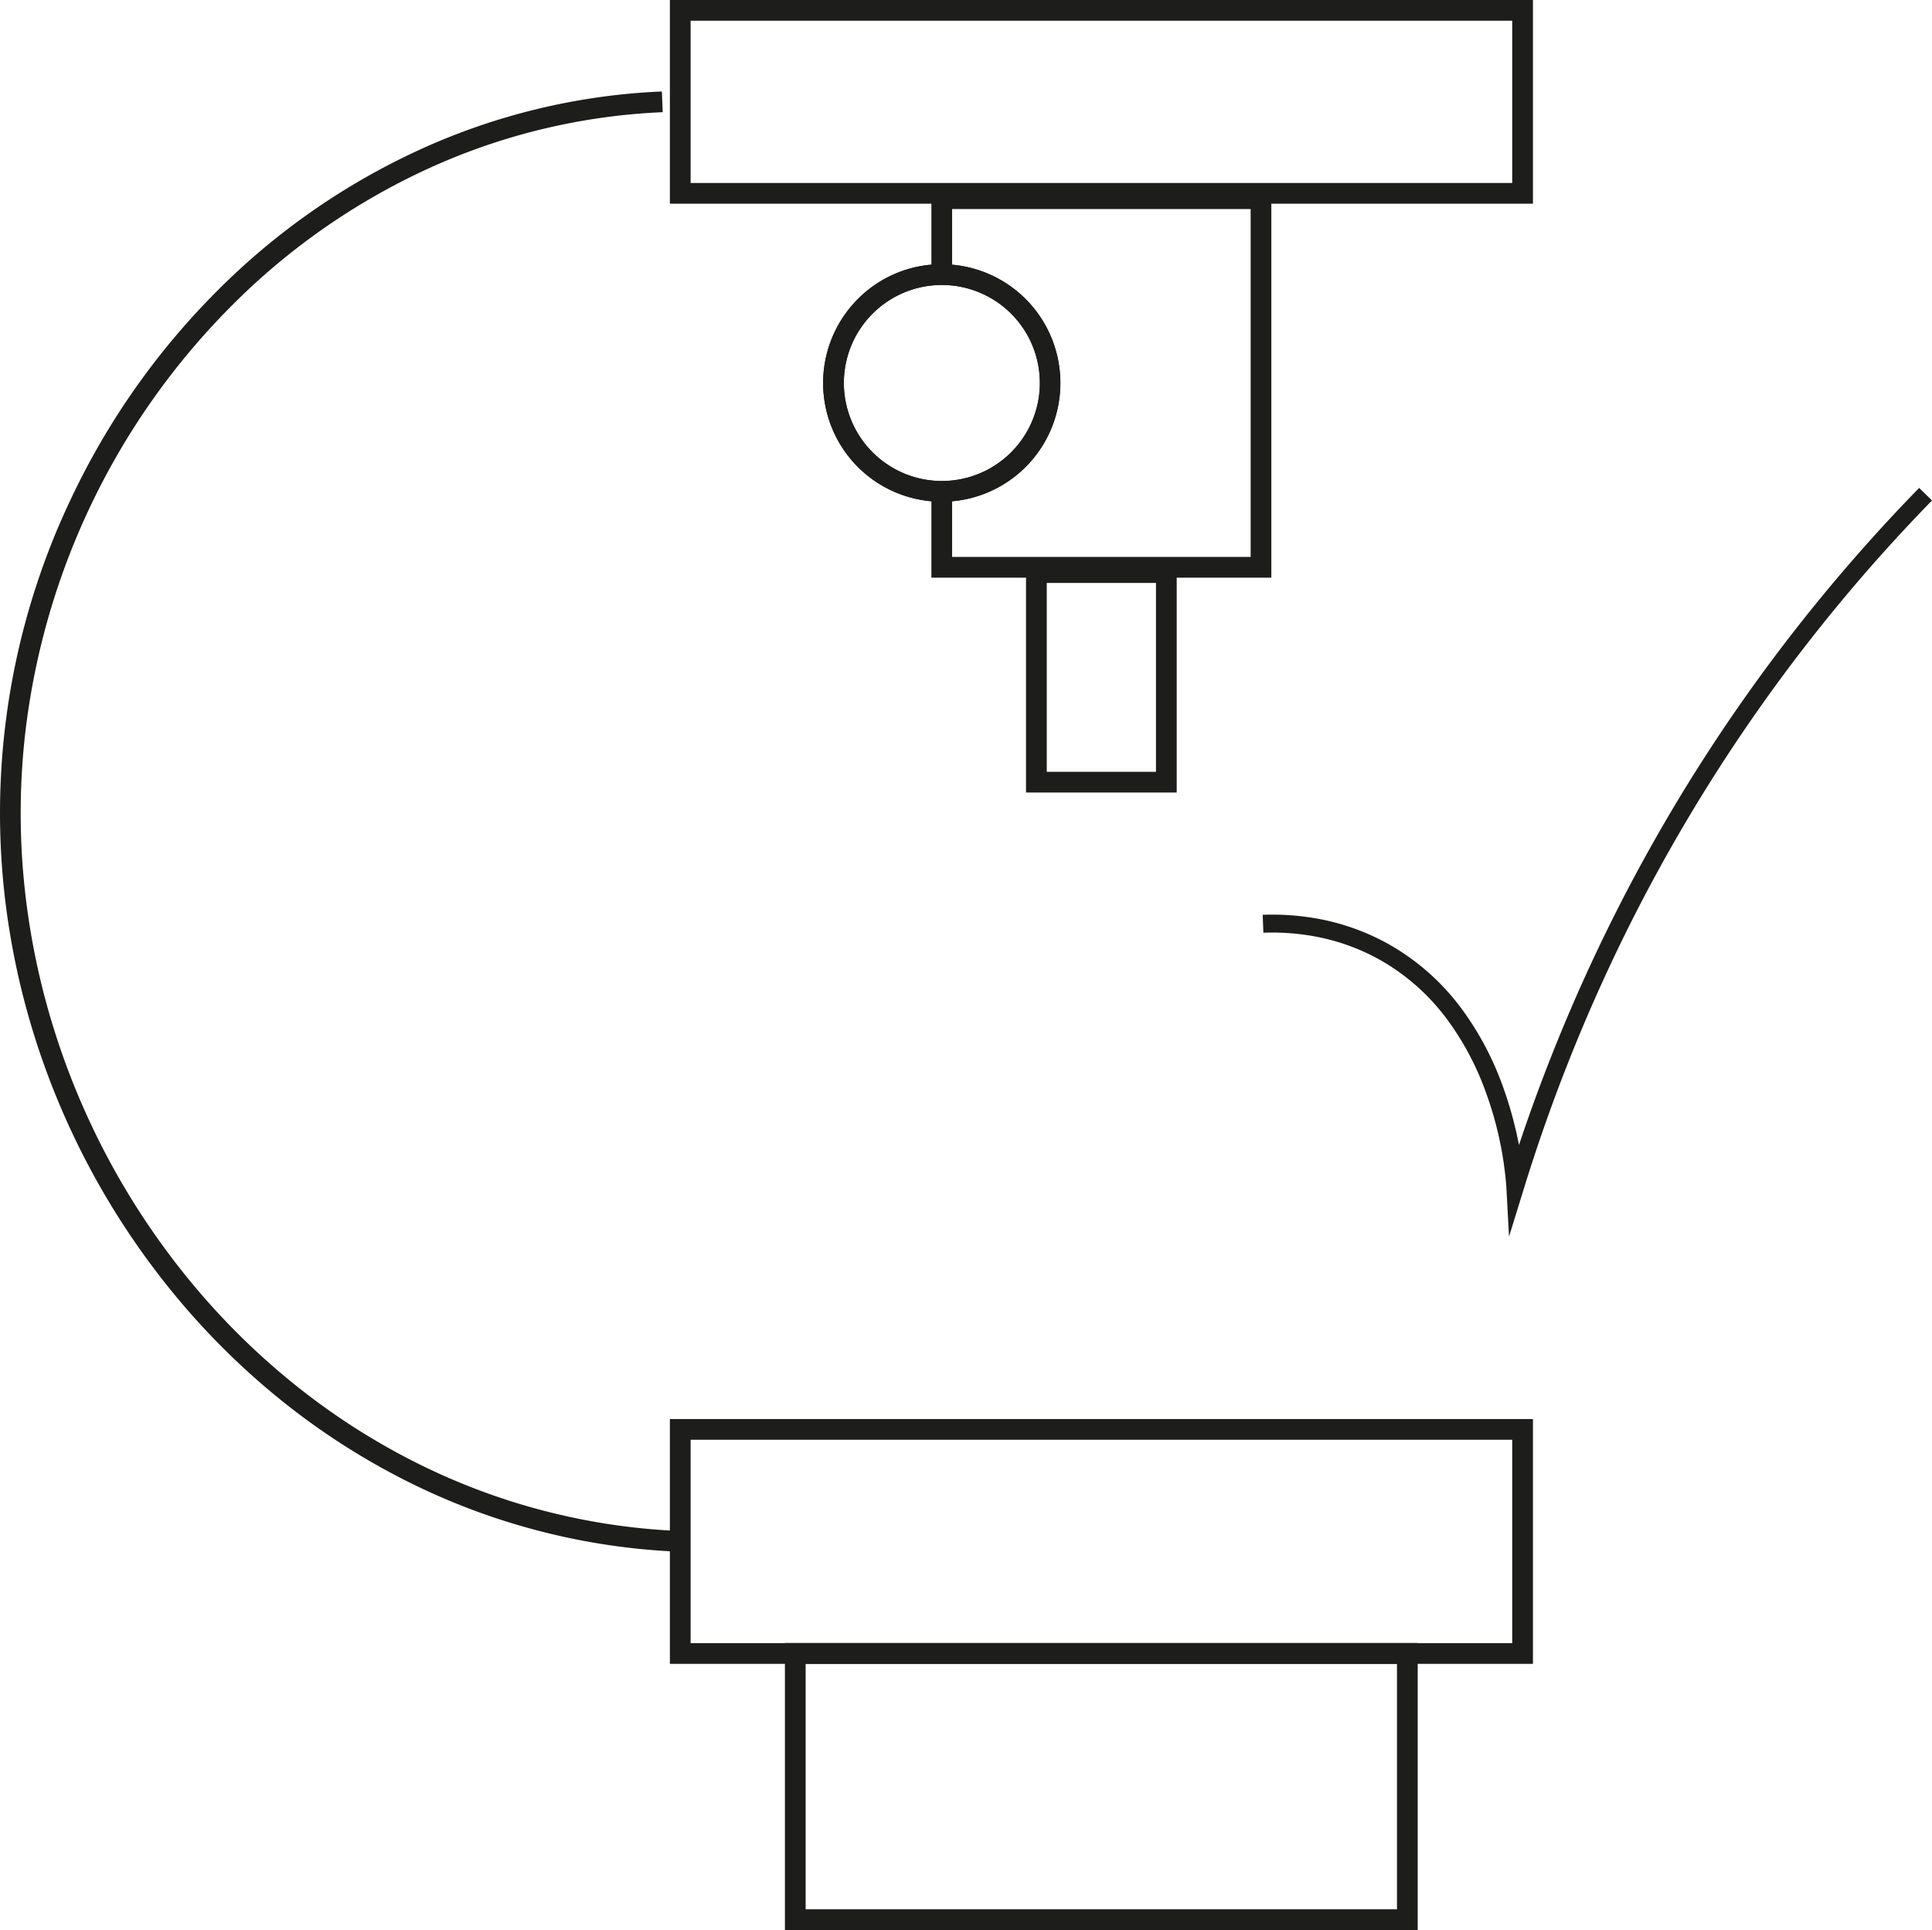
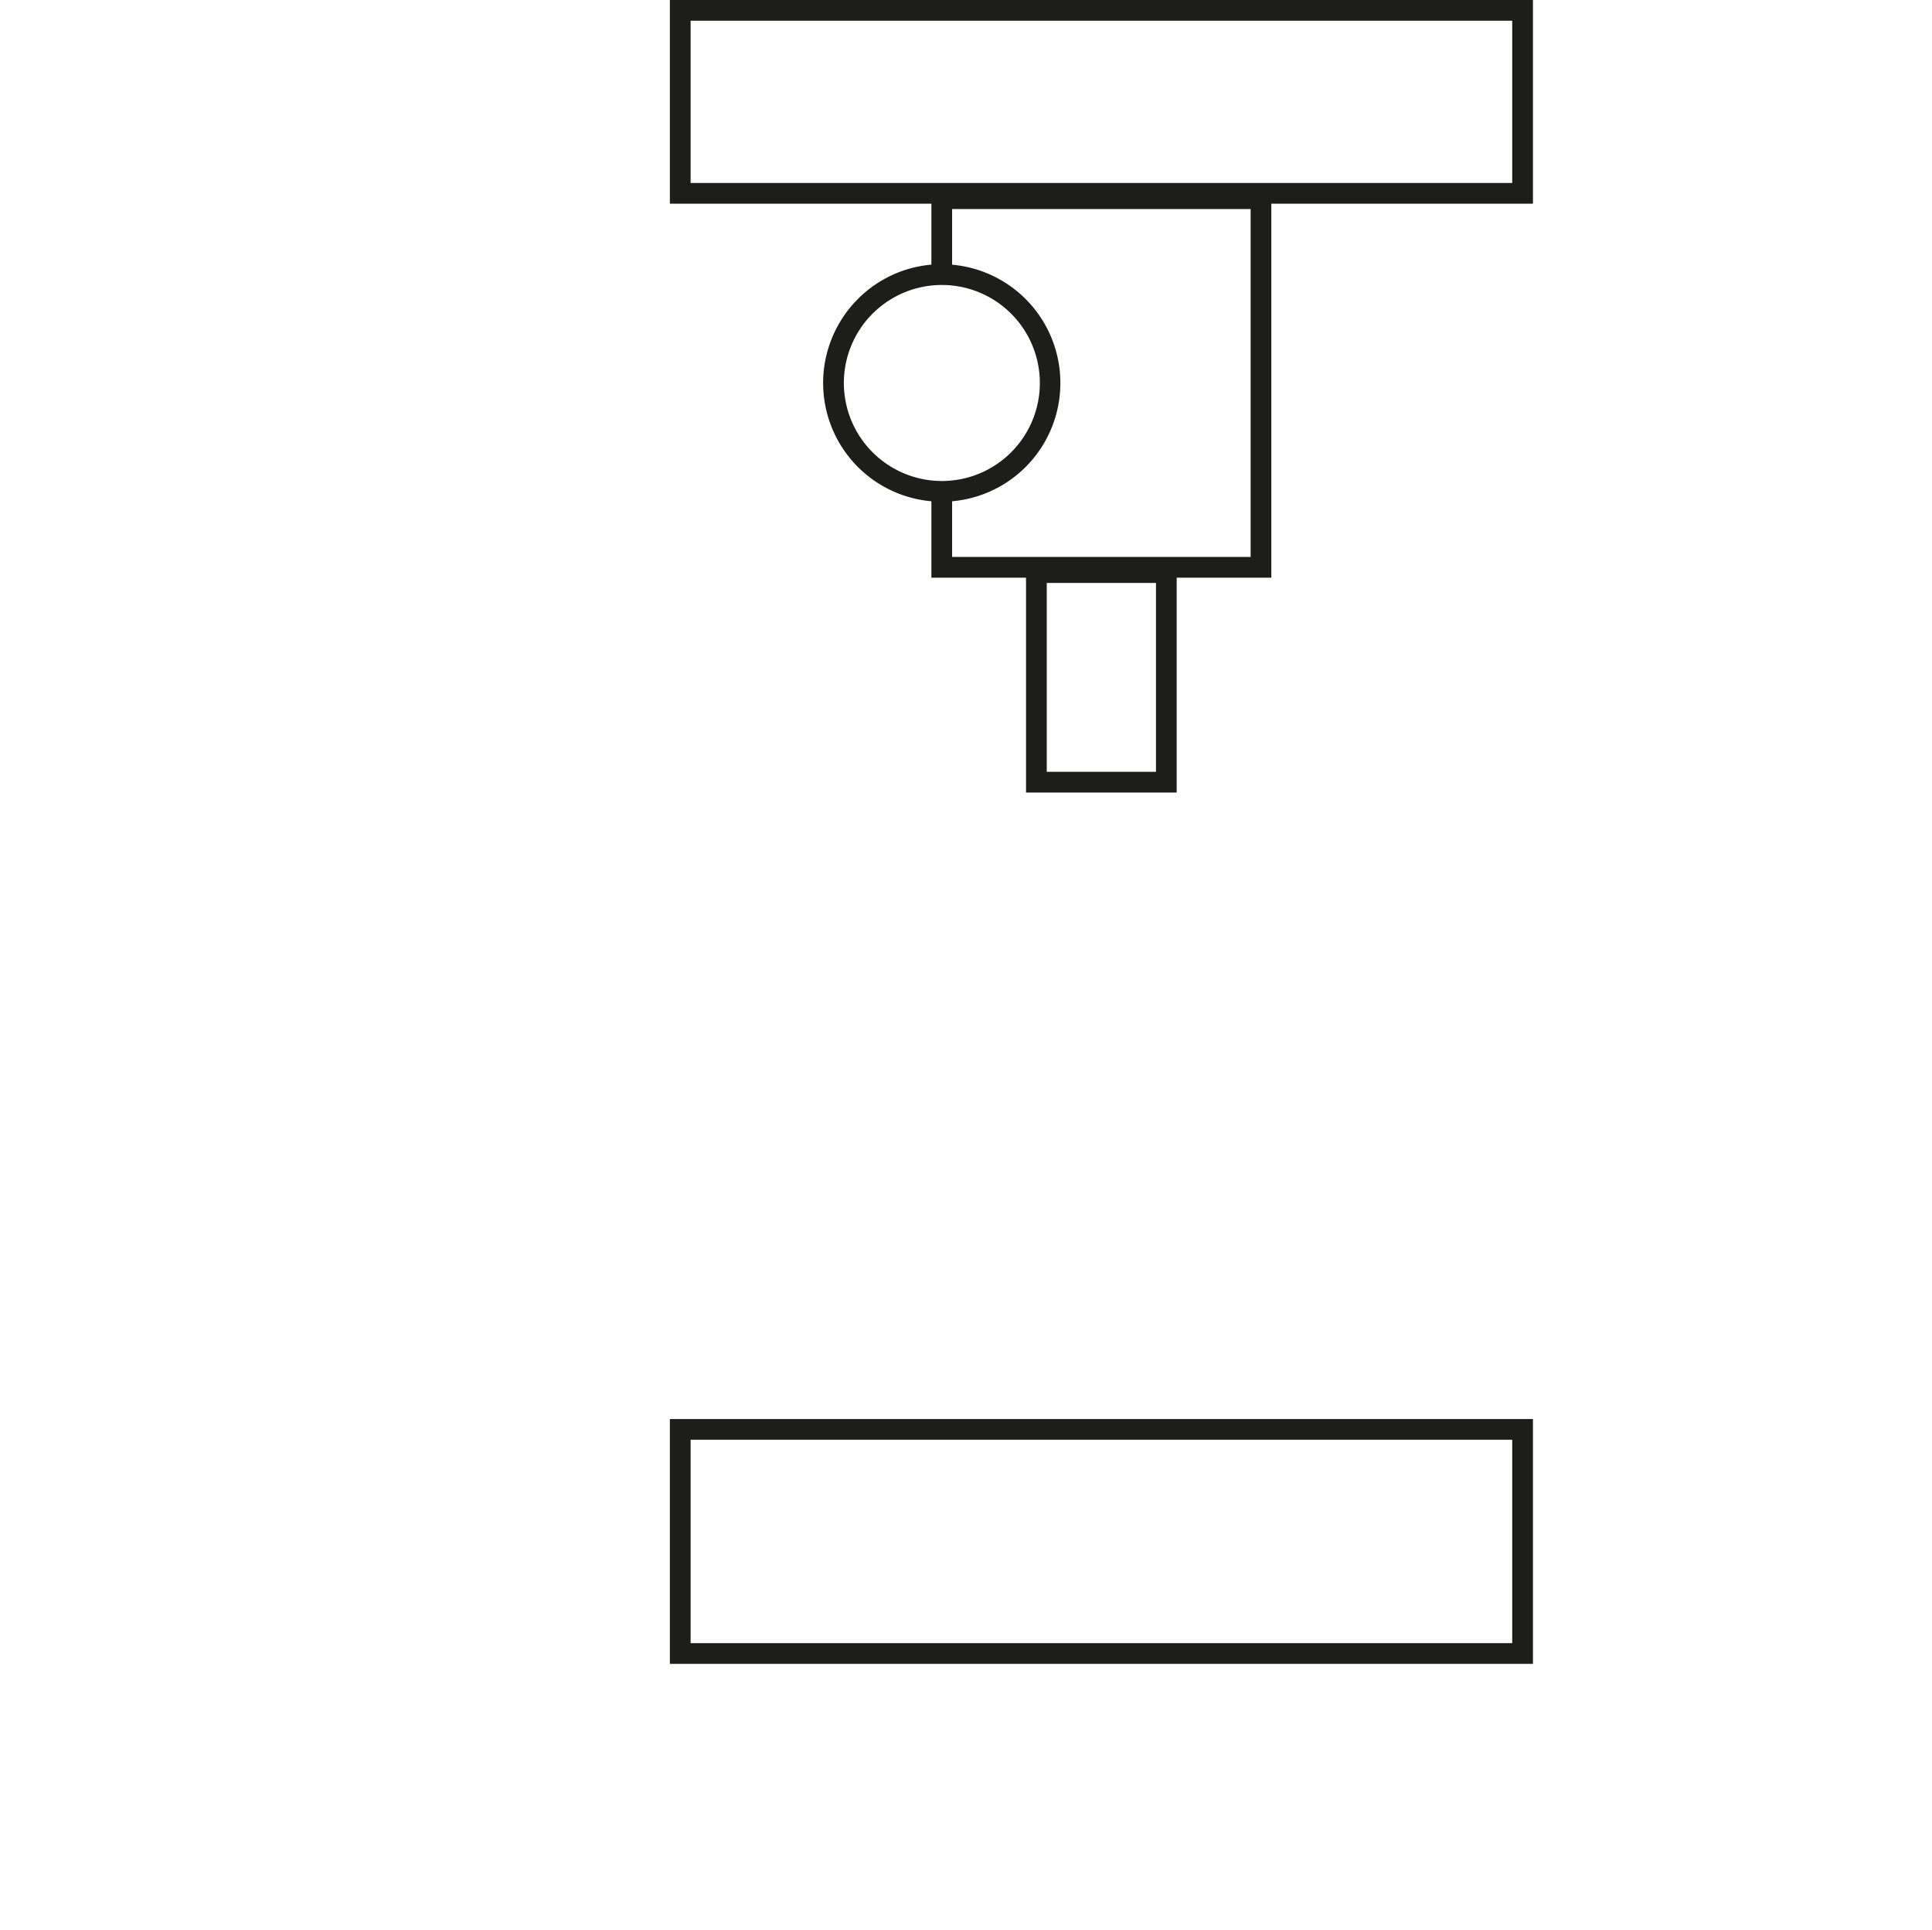
<svg xmlns="http://www.w3.org/2000/svg" width="194.155" height="193.923" viewBox="0 0 194.155 193.923">
  <defs>
    <style>.a{fill:#1d1d1b;}</style>
  </defs>
  <g transform="translate(-452.529 -418.548)">
    <path class="a" d="M-1.042-1.042H14.1V22.1H-1.042Zm13.06,2.083H1.042V20.018H12.018Z" transform="translate(556.68 476.08)" />
    <path class="a" d="M44,39.124H9.838V30.4c.341.032.691.049,1.042.049s.7-.017,1.041-.049V37.04h30V2.084h-30V8.721c-.34-.032-.69-.049-1.041-.049s-.7.017-1.042.049V0H44V39.123Z" transform="translate(536.29 437.468)" />
    <path class="a" d="M-1.042-1.042H85.692V19.422H-1.042Zm84.65,2.083H1.042v16.3H83.608Z" transform="translate(520.89 419.59)" />
    <path class="a" d="M-1.042-1.042H85.692v24.6H-1.042Zm84.65,2.083H1.042V21.478H83.608Z" transform="translate(520.89 562.17)" />
    <path class="a" d="M10.88-1.042A11.927,11.927,0,0,1,22.8,10.89,11.92,11.92,0,0,1,2.45,19.327a11.939,11.939,0,0,1,0-16.873A11.839,11.839,0,0,1,10.88-1.042Zm0,21.78A9.848,9.848,0,1,0,1.042,10.89,9.854,9.854,0,0,0,10.88,20.738Z" transform="translate(536.29 446.14)" />
-     <path class="a" d="M-1.042-1.042H62.552V27.792H-1.042Zm61.51,2.083H1.042V25.708H60.468Z" transform="translate(532.45 584.68)" />
-     <path class="a" d="M604.179,542.8l-.275-5.045a35.508,35.508,0,0,0-2.046-9.433,28.66,28.66,0,0,0-3.814-7.231,21.69,21.69,0,0,0-6.814-6.084,21.294,21.294,0,0,0-6.556-2.367,23.642,23.642,0,0,0-5.185-.374l-.066-1.8a25.45,25.45,0,0,1,5.582.4,23.1,23.1,0,0,1,7.111,2.569,23.484,23.484,0,0,1,7.381,6.584,30.461,30.461,0,0,1,4.059,7.685,38.227,38.227,0,0,1,1.62,5.9,174.841,174.841,0,0,1,9.206-22.322,172.253,172.253,0,0,1,31.01-43.709l1.293,1.261A170.451,170.451,0,0,0,616,512.085a173.3,173.3,0,0,0-10.33,25.889Z" />
-     <path class="a" d="M10.88-1.042A11.927,11.927,0,0,1,22.8,10.89,11.92,11.92,0,0,1,2.45,19.327a11.939,11.939,0,0,1,0-16.873A11.839,11.839,0,0,1,10.88-1.042Zm0,21.78A9.848,9.848,0,1,0,1.042,10.89,9.854,9.854,0,0,0,10.88,20.738Z" transform="translate(536.29 446.14)" />
-     <path class="a" d="M520.843,574.465a67.074,67.074,0,0,1-27.835-7.3,70.668,70.668,0,0,1-11.82-7.6,74.224,74.224,0,0,1-10.1-9.718A77.207,77.207,0,0,1,456.18,523.25a75.791,75.791,0,0,1-3.229-15.141,73.517,73.517,0,0,1,7-40.043A74.3,74.3,0,0,1,474.33,447.8a69.682,69.682,0,0,1,20.217-14.138,65.128,65.128,0,0,1,24.494-5.923l.089,2.081a63.054,63.054,0,0,0-23.714,5.735A67.605,67.605,0,0,0,475.8,449.276a72.658,72.658,0,0,0-20.781,43.344,71.269,71.269,0,0,0,0,15.267,73.7,73.7,0,0,0,3.14,14.724,75.122,75.122,0,0,0,14.5,25.875,72.139,72.139,0,0,0,9.817,9.445,68.576,68.576,0,0,0,11.47,7.378,65,65,0,0,0,26.976,7.075Z" />
  </g>
</svg>